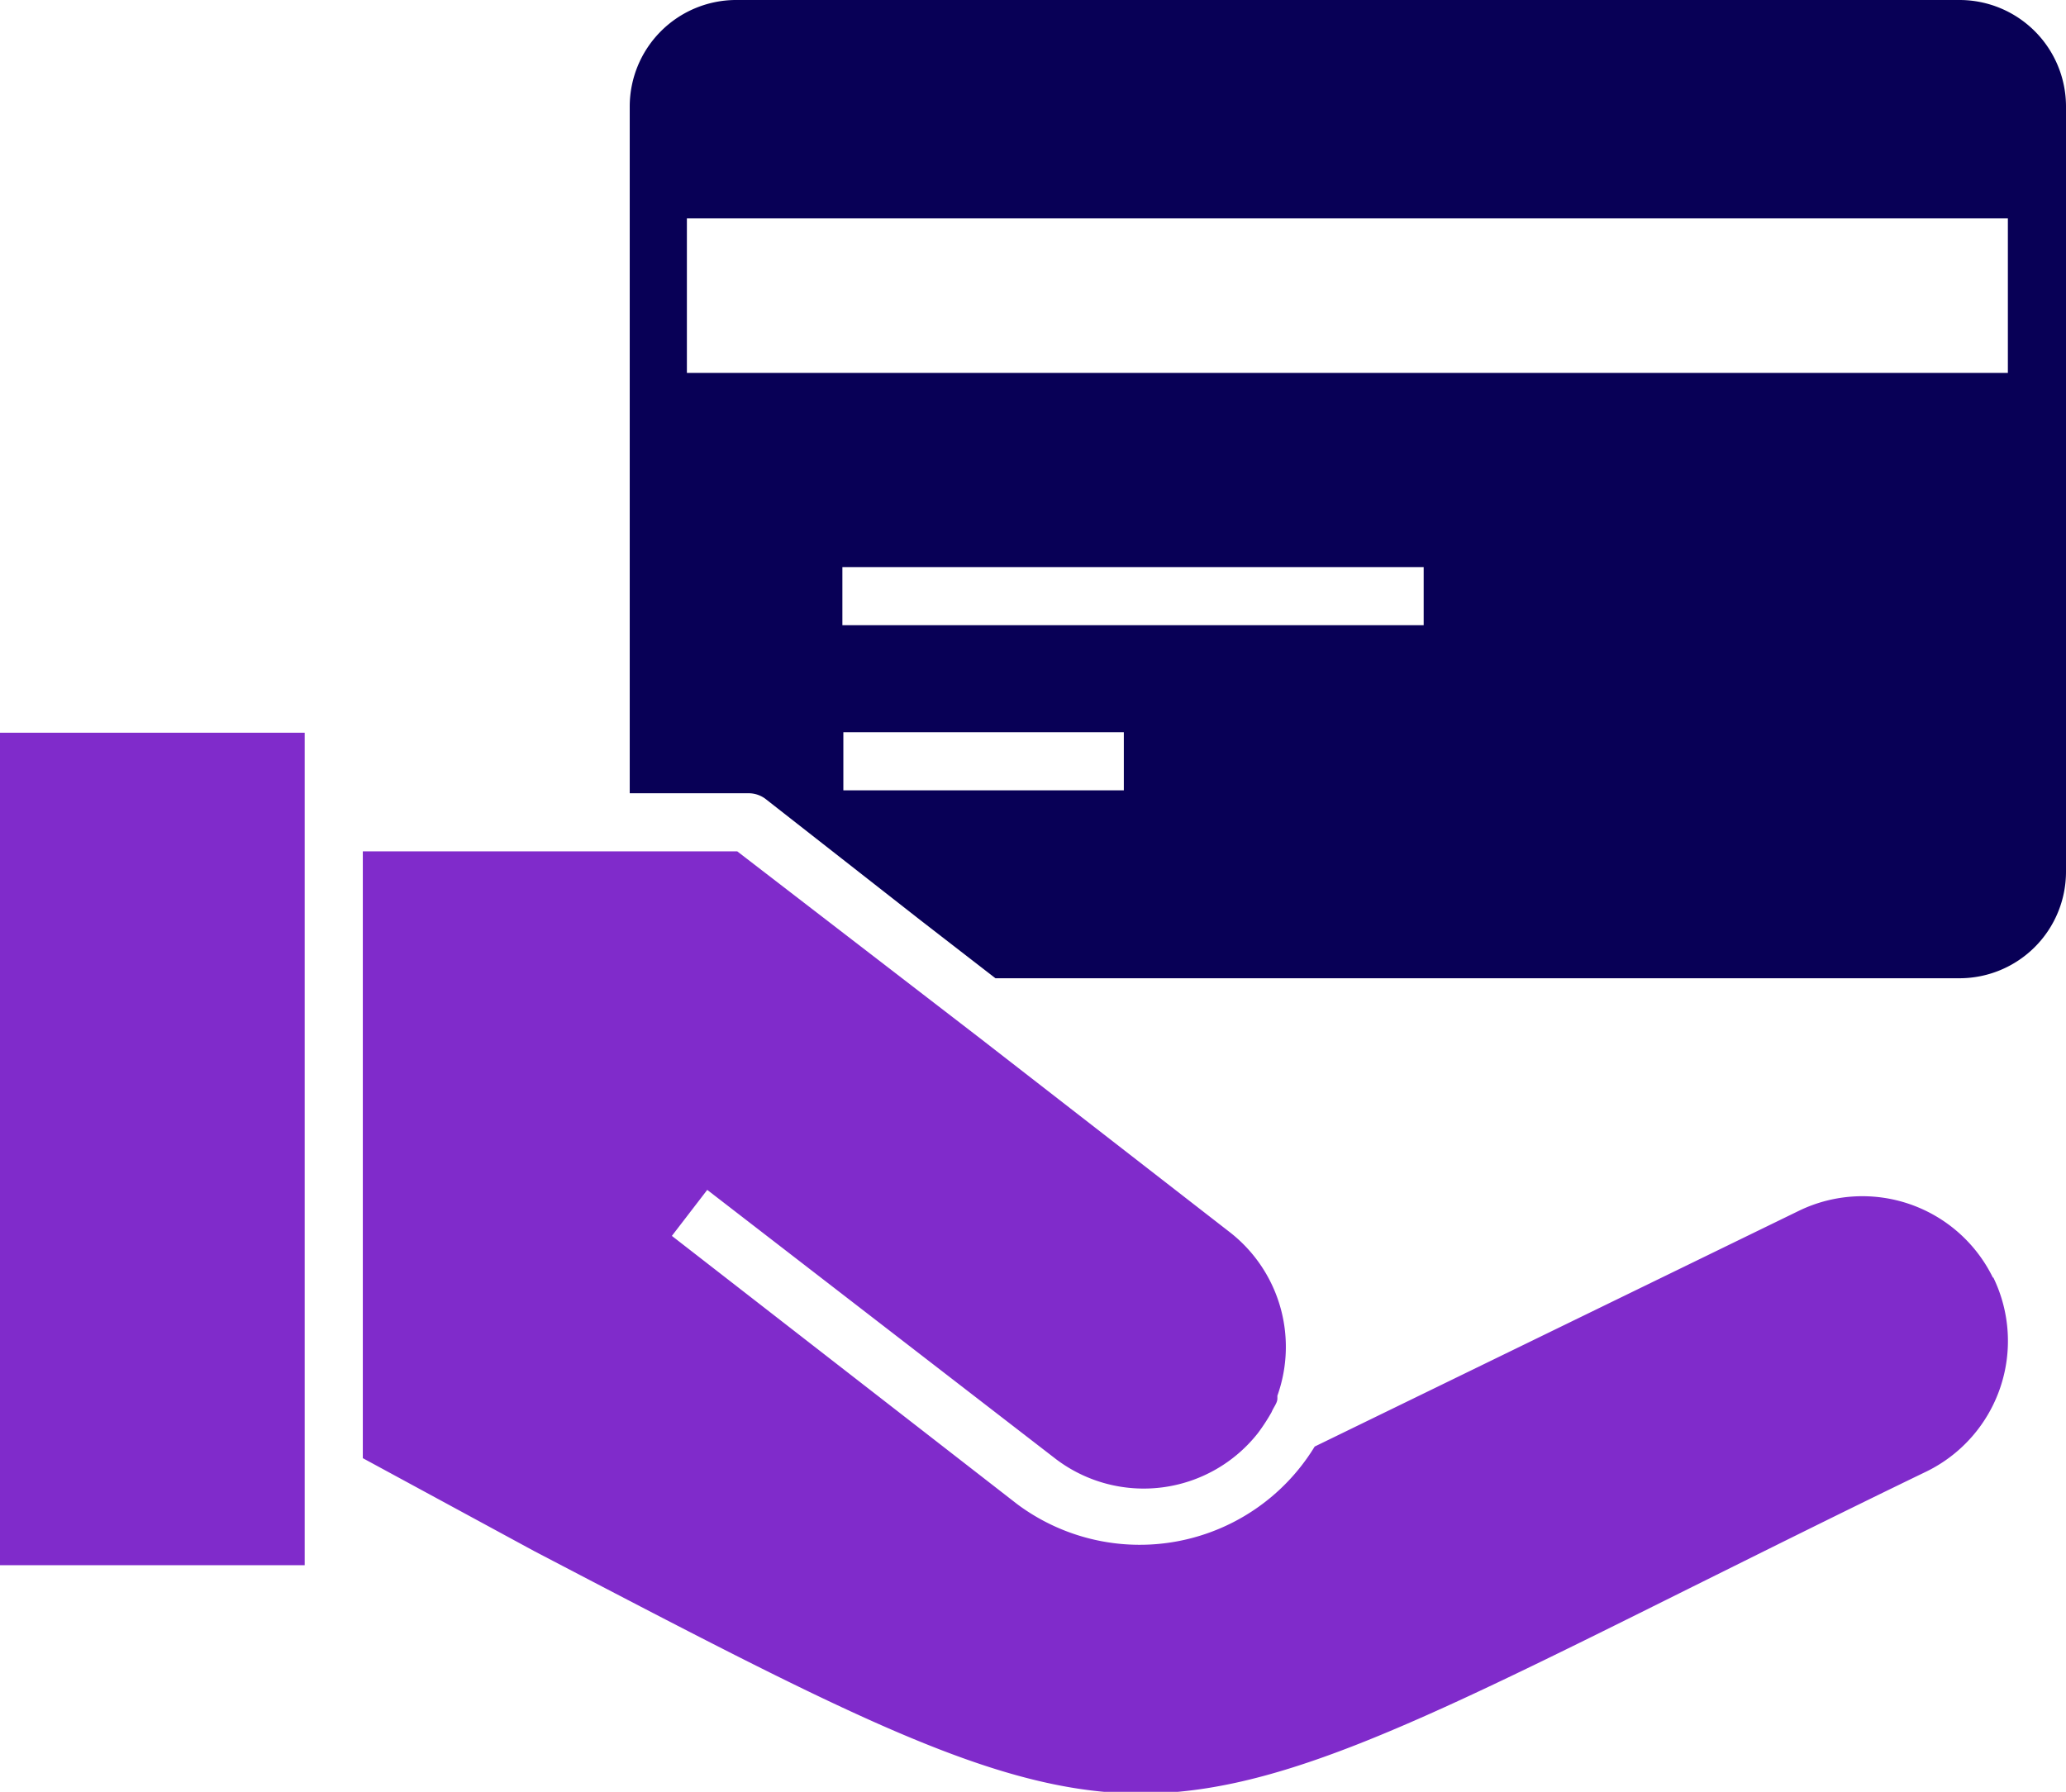
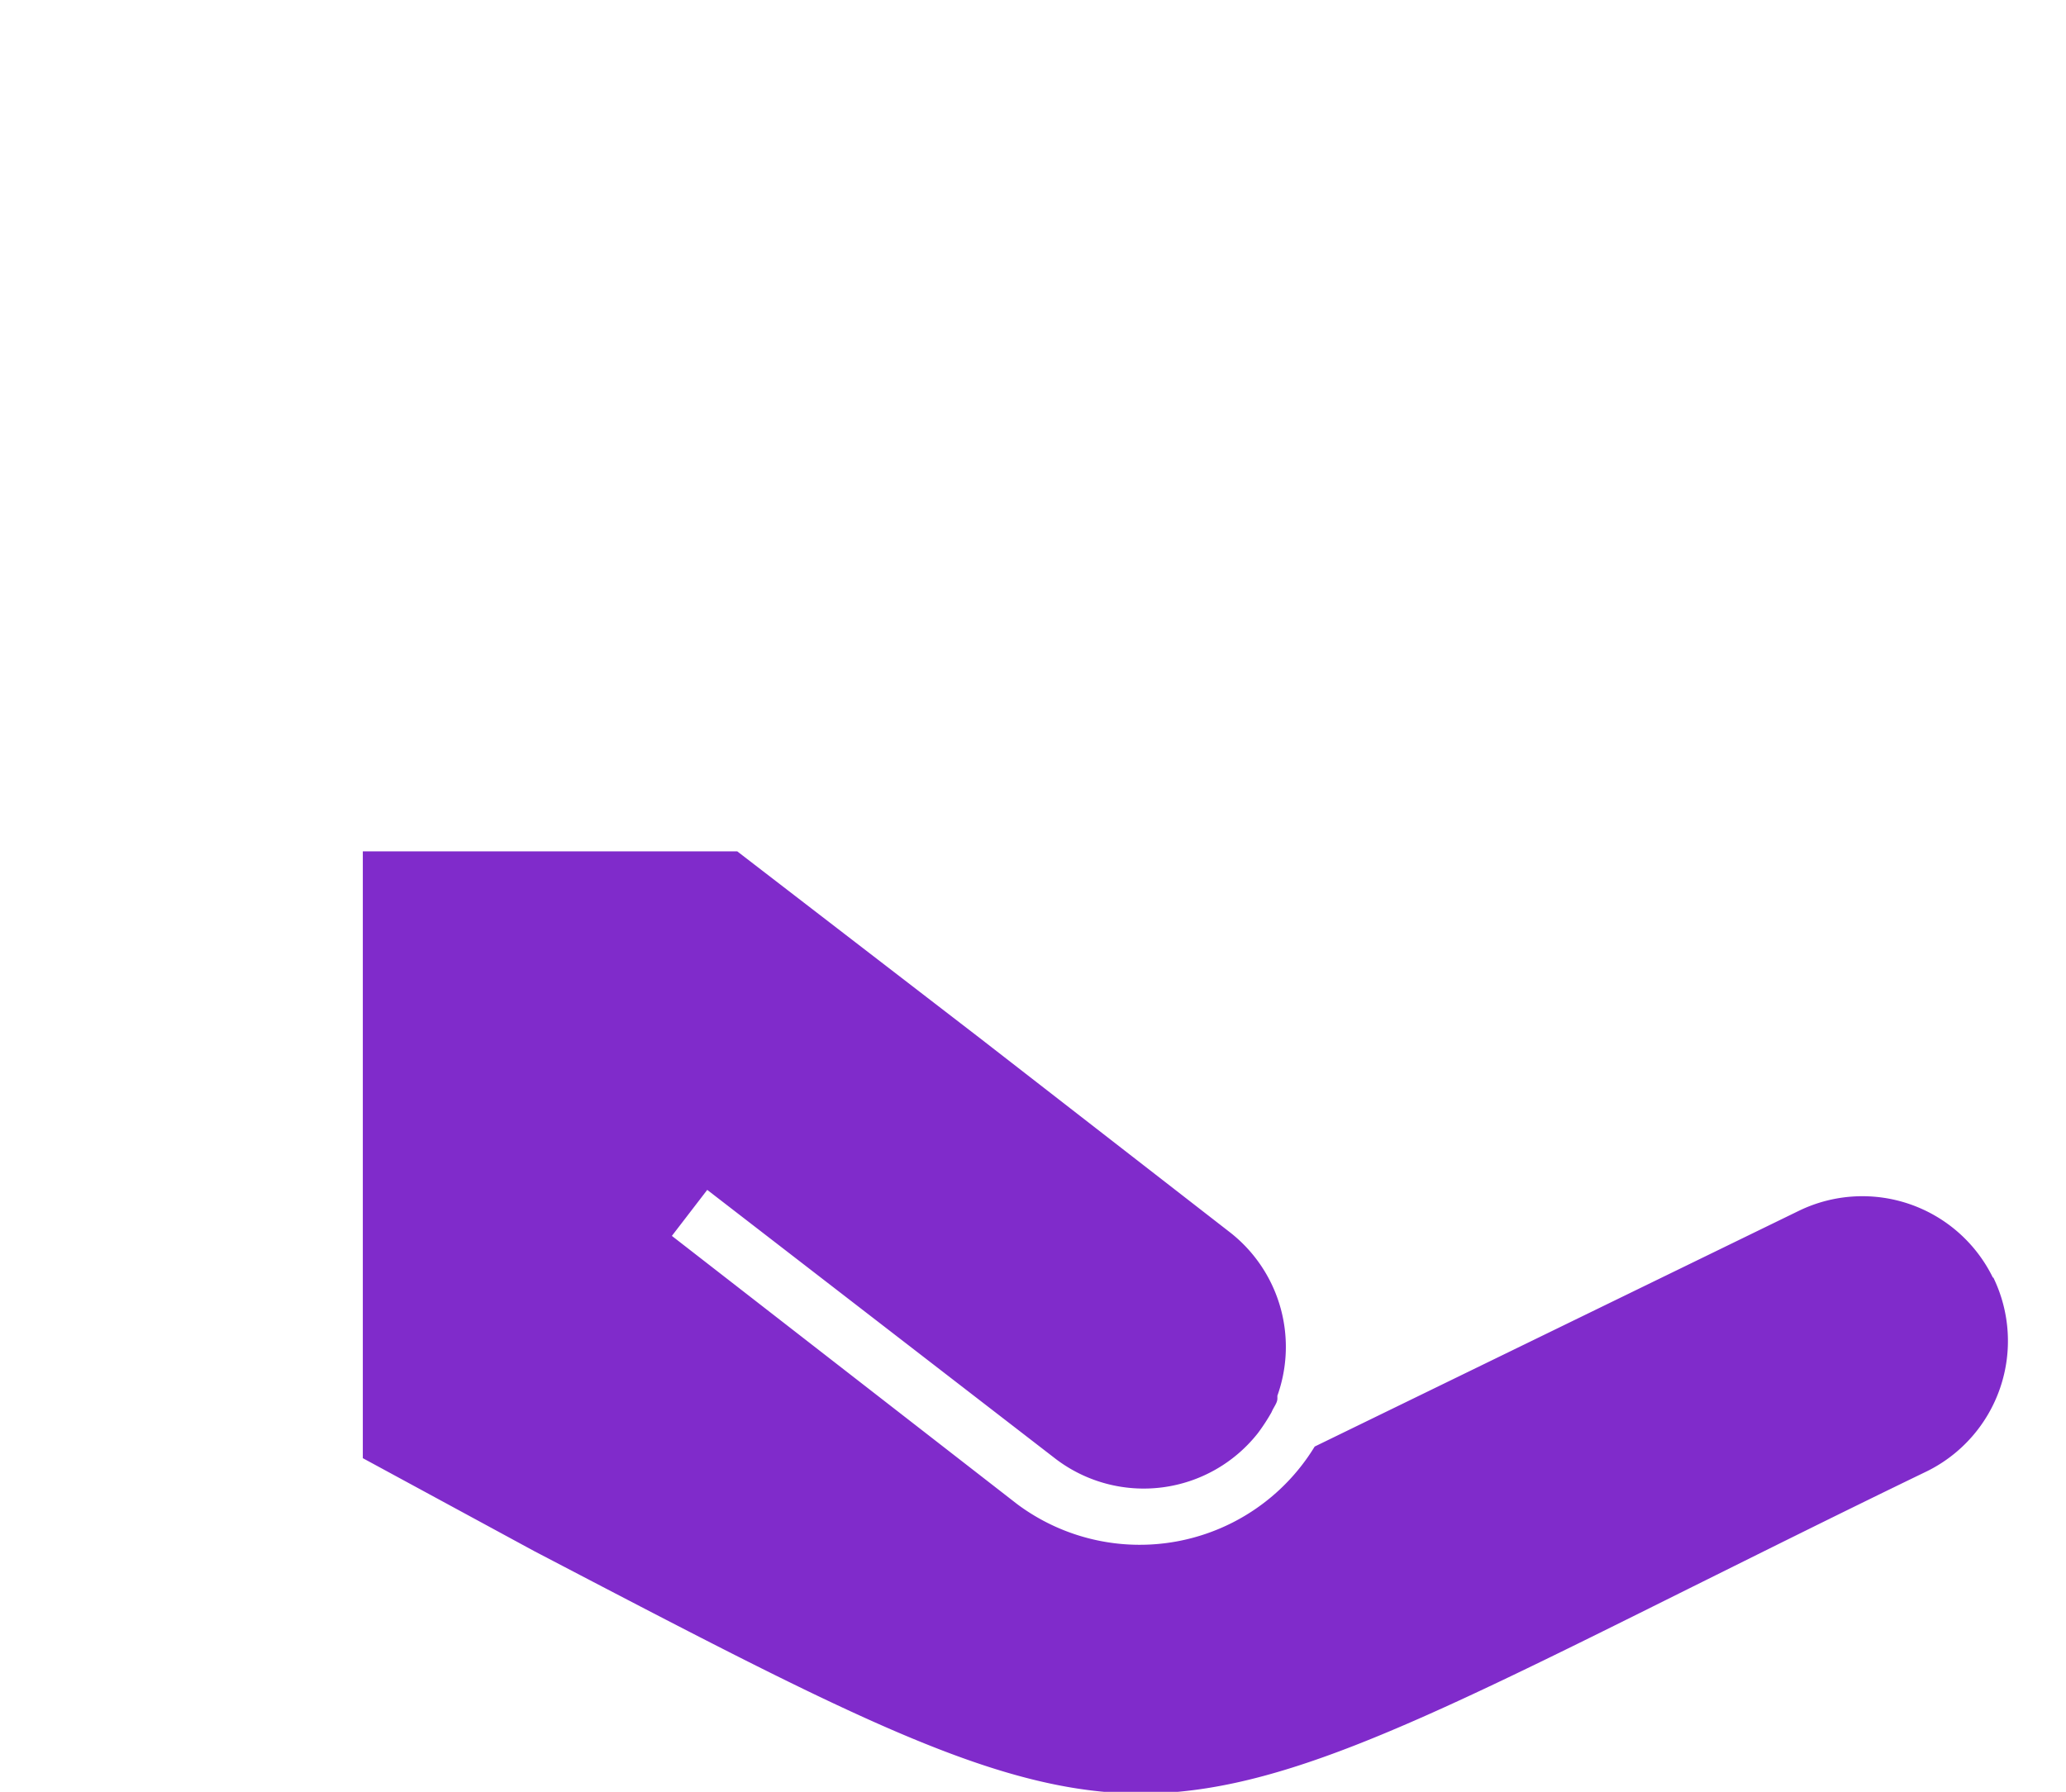
<svg xmlns="http://www.w3.org/2000/svg" viewBox="0 0 42.65 37">
  <defs>
    <style>.cls-1{fill:#080056;}.cls-2{fill:#802bcb;}</style>
  </defs>
  <title>Creditor Intervention</title>
  <g id="Layer_2" data-name="Layer 2">
    <g id="Layer_1-2" data-name="Layer 1">
-       <path class="cls-1" d="M40.46,0H15.17A2.2,2.2,0,0,0,13,2.19V16.38h2.45a.58.58,0,0,1,.37.13L19,19l1.55,1.2H40.46A2.2,2.2,0,0,0,42.65,18V2.19A2.2,2.2,0,0,0,40.46,0ZM23.2,16.32H17.41v-1.2H23.2Zm6.19-3.41h-12v-1.2h12ZM41.45,7.7H14.18V4.51H41.45Z" />
-       <rect class="cls-2" y="15.13" width="6.29" height="17.19" />
      <path class="cls-2" d="M41.15,26.38a3,3,0,0,1-1.37,4c-1.84.89-3.46,1.7-4.89,2.41-5.8,2.89-8.72,4.34-11.62,4.24s-6-1.74-12.24-5L7.49,30.11V17.58h7.73l5,3.85,5.15,4a3,3,0,0,1,1,3.39l0,.06c0,.09-.08.18-.12.28a4,4,0,0,1-.28.43,3,3,0,0,1-4.17.54l-7.2-5.56-.73.95L21,31.06a4.23,4.23,0,0,0,6.14-1.19l10-4.87a3,3,0,0,1,4,1.38Z" />
    </g>
  </g>
</svg>